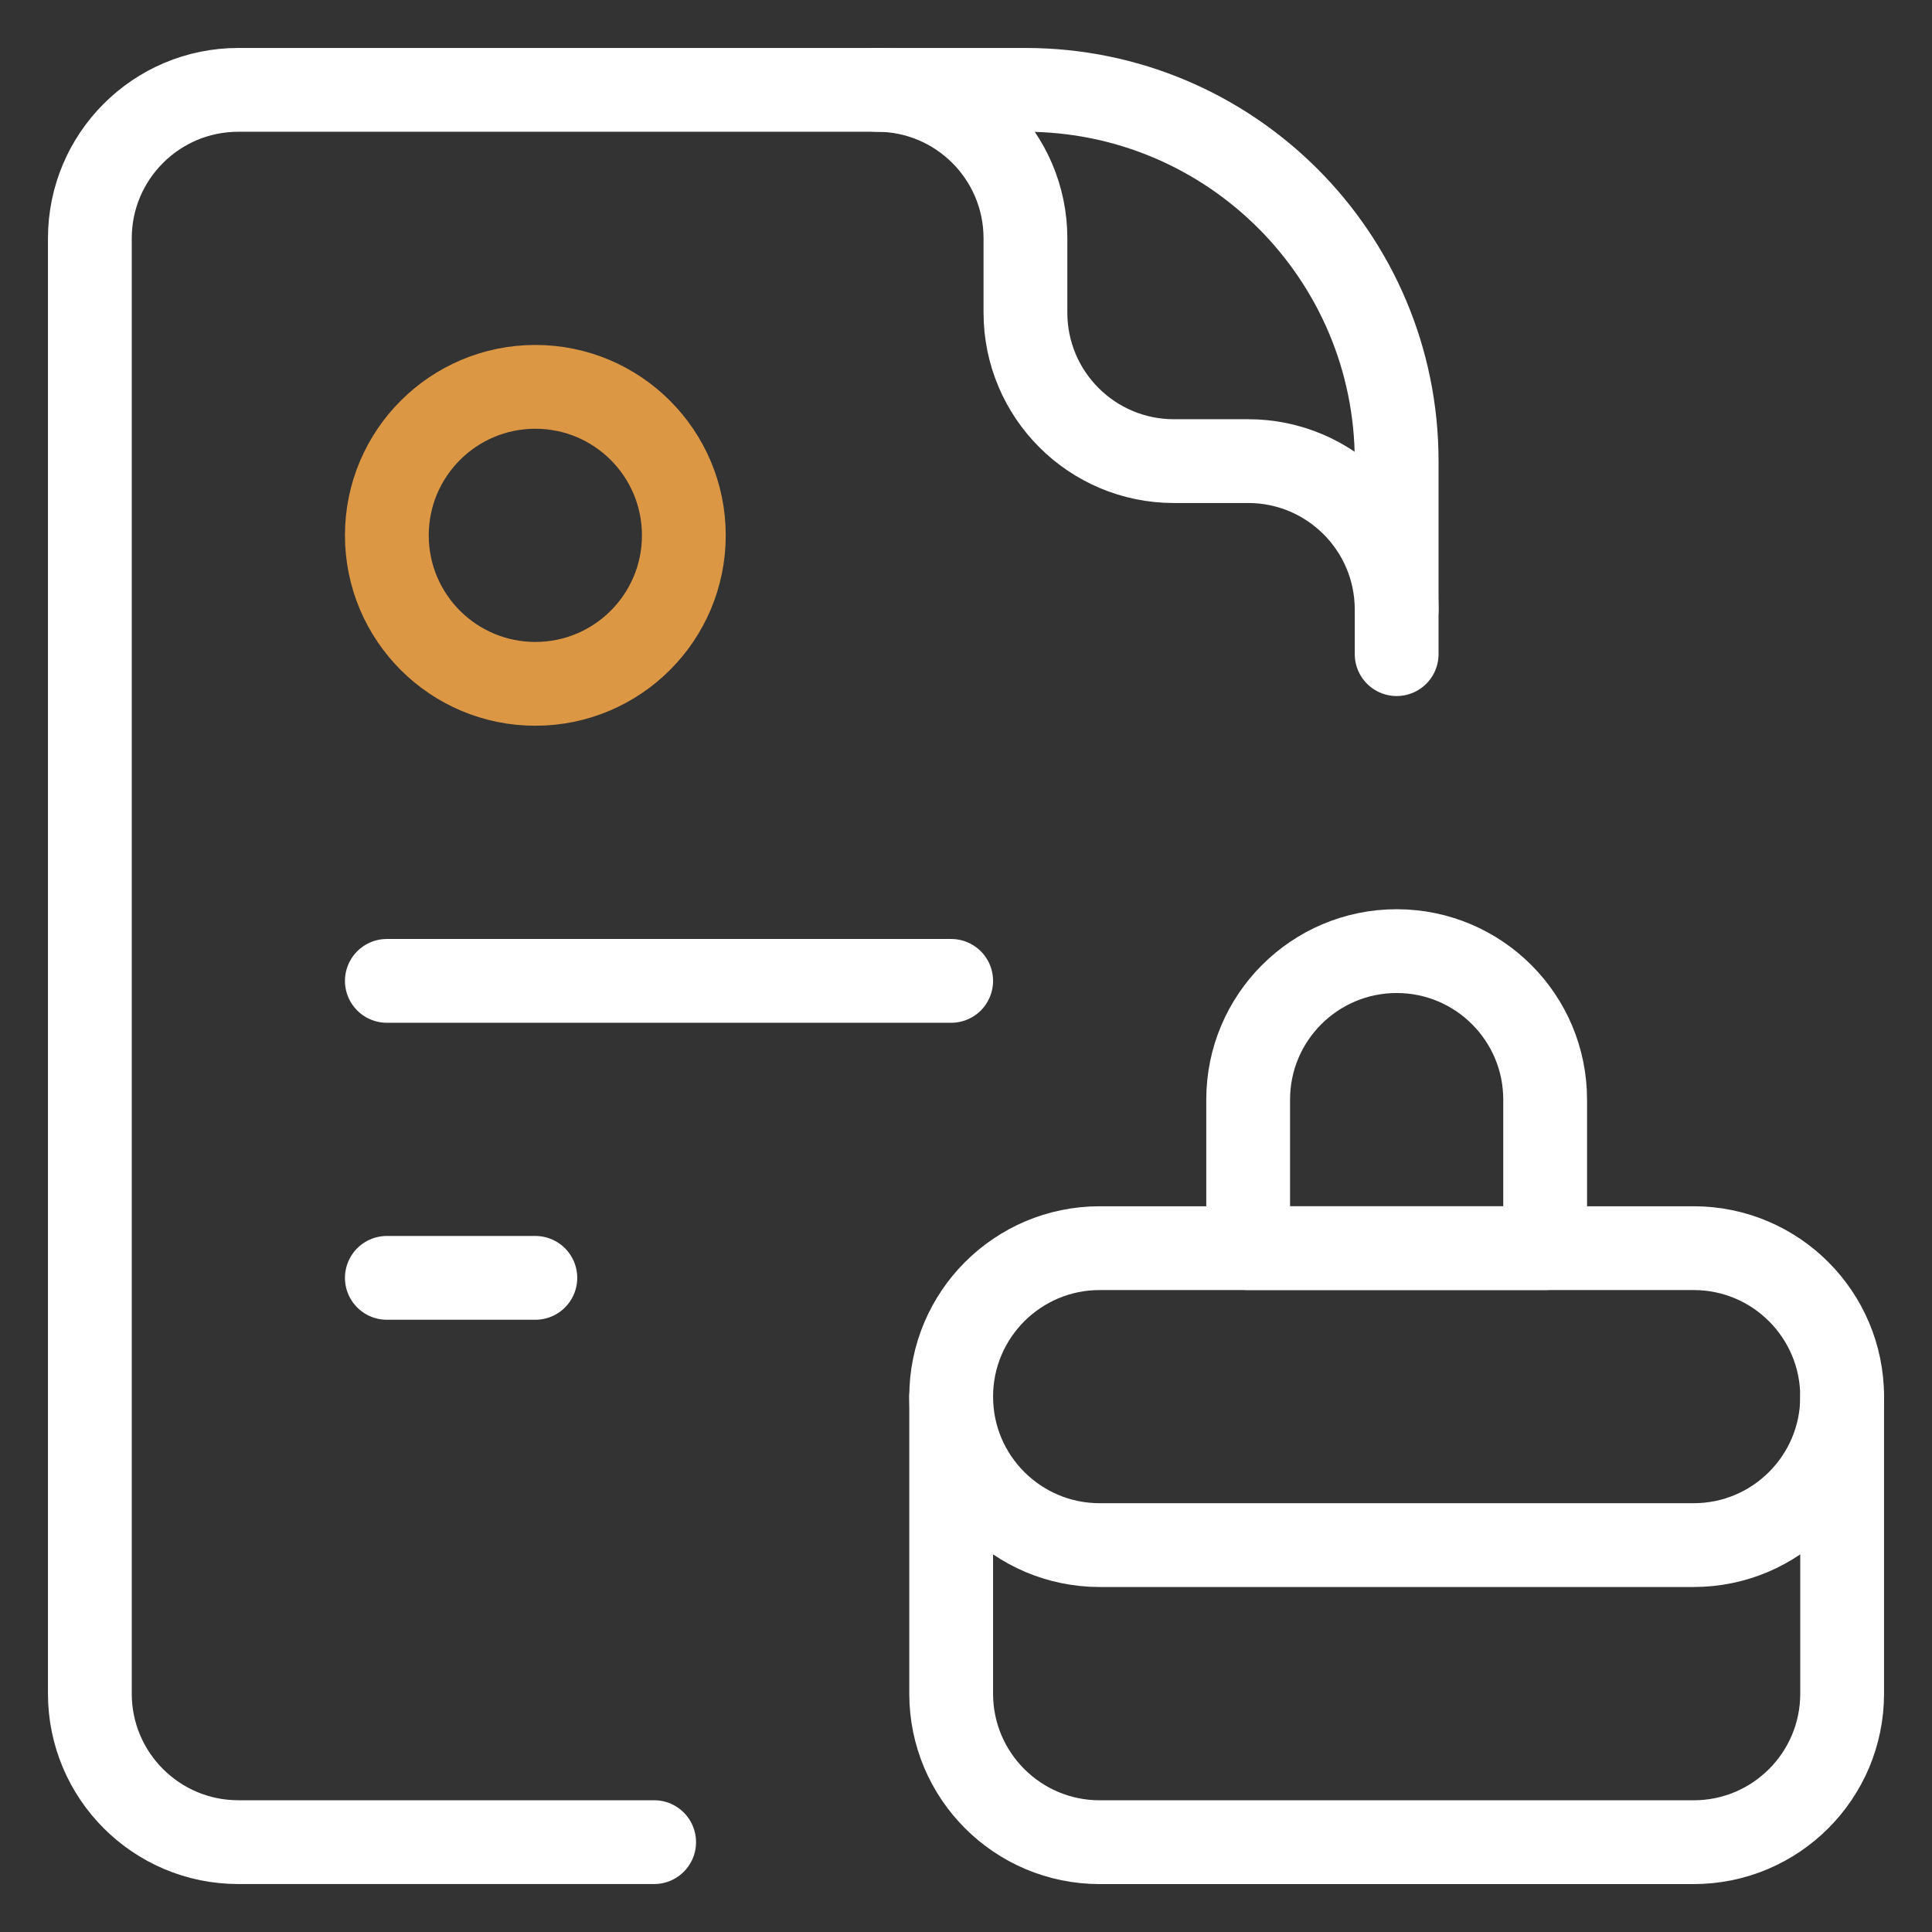
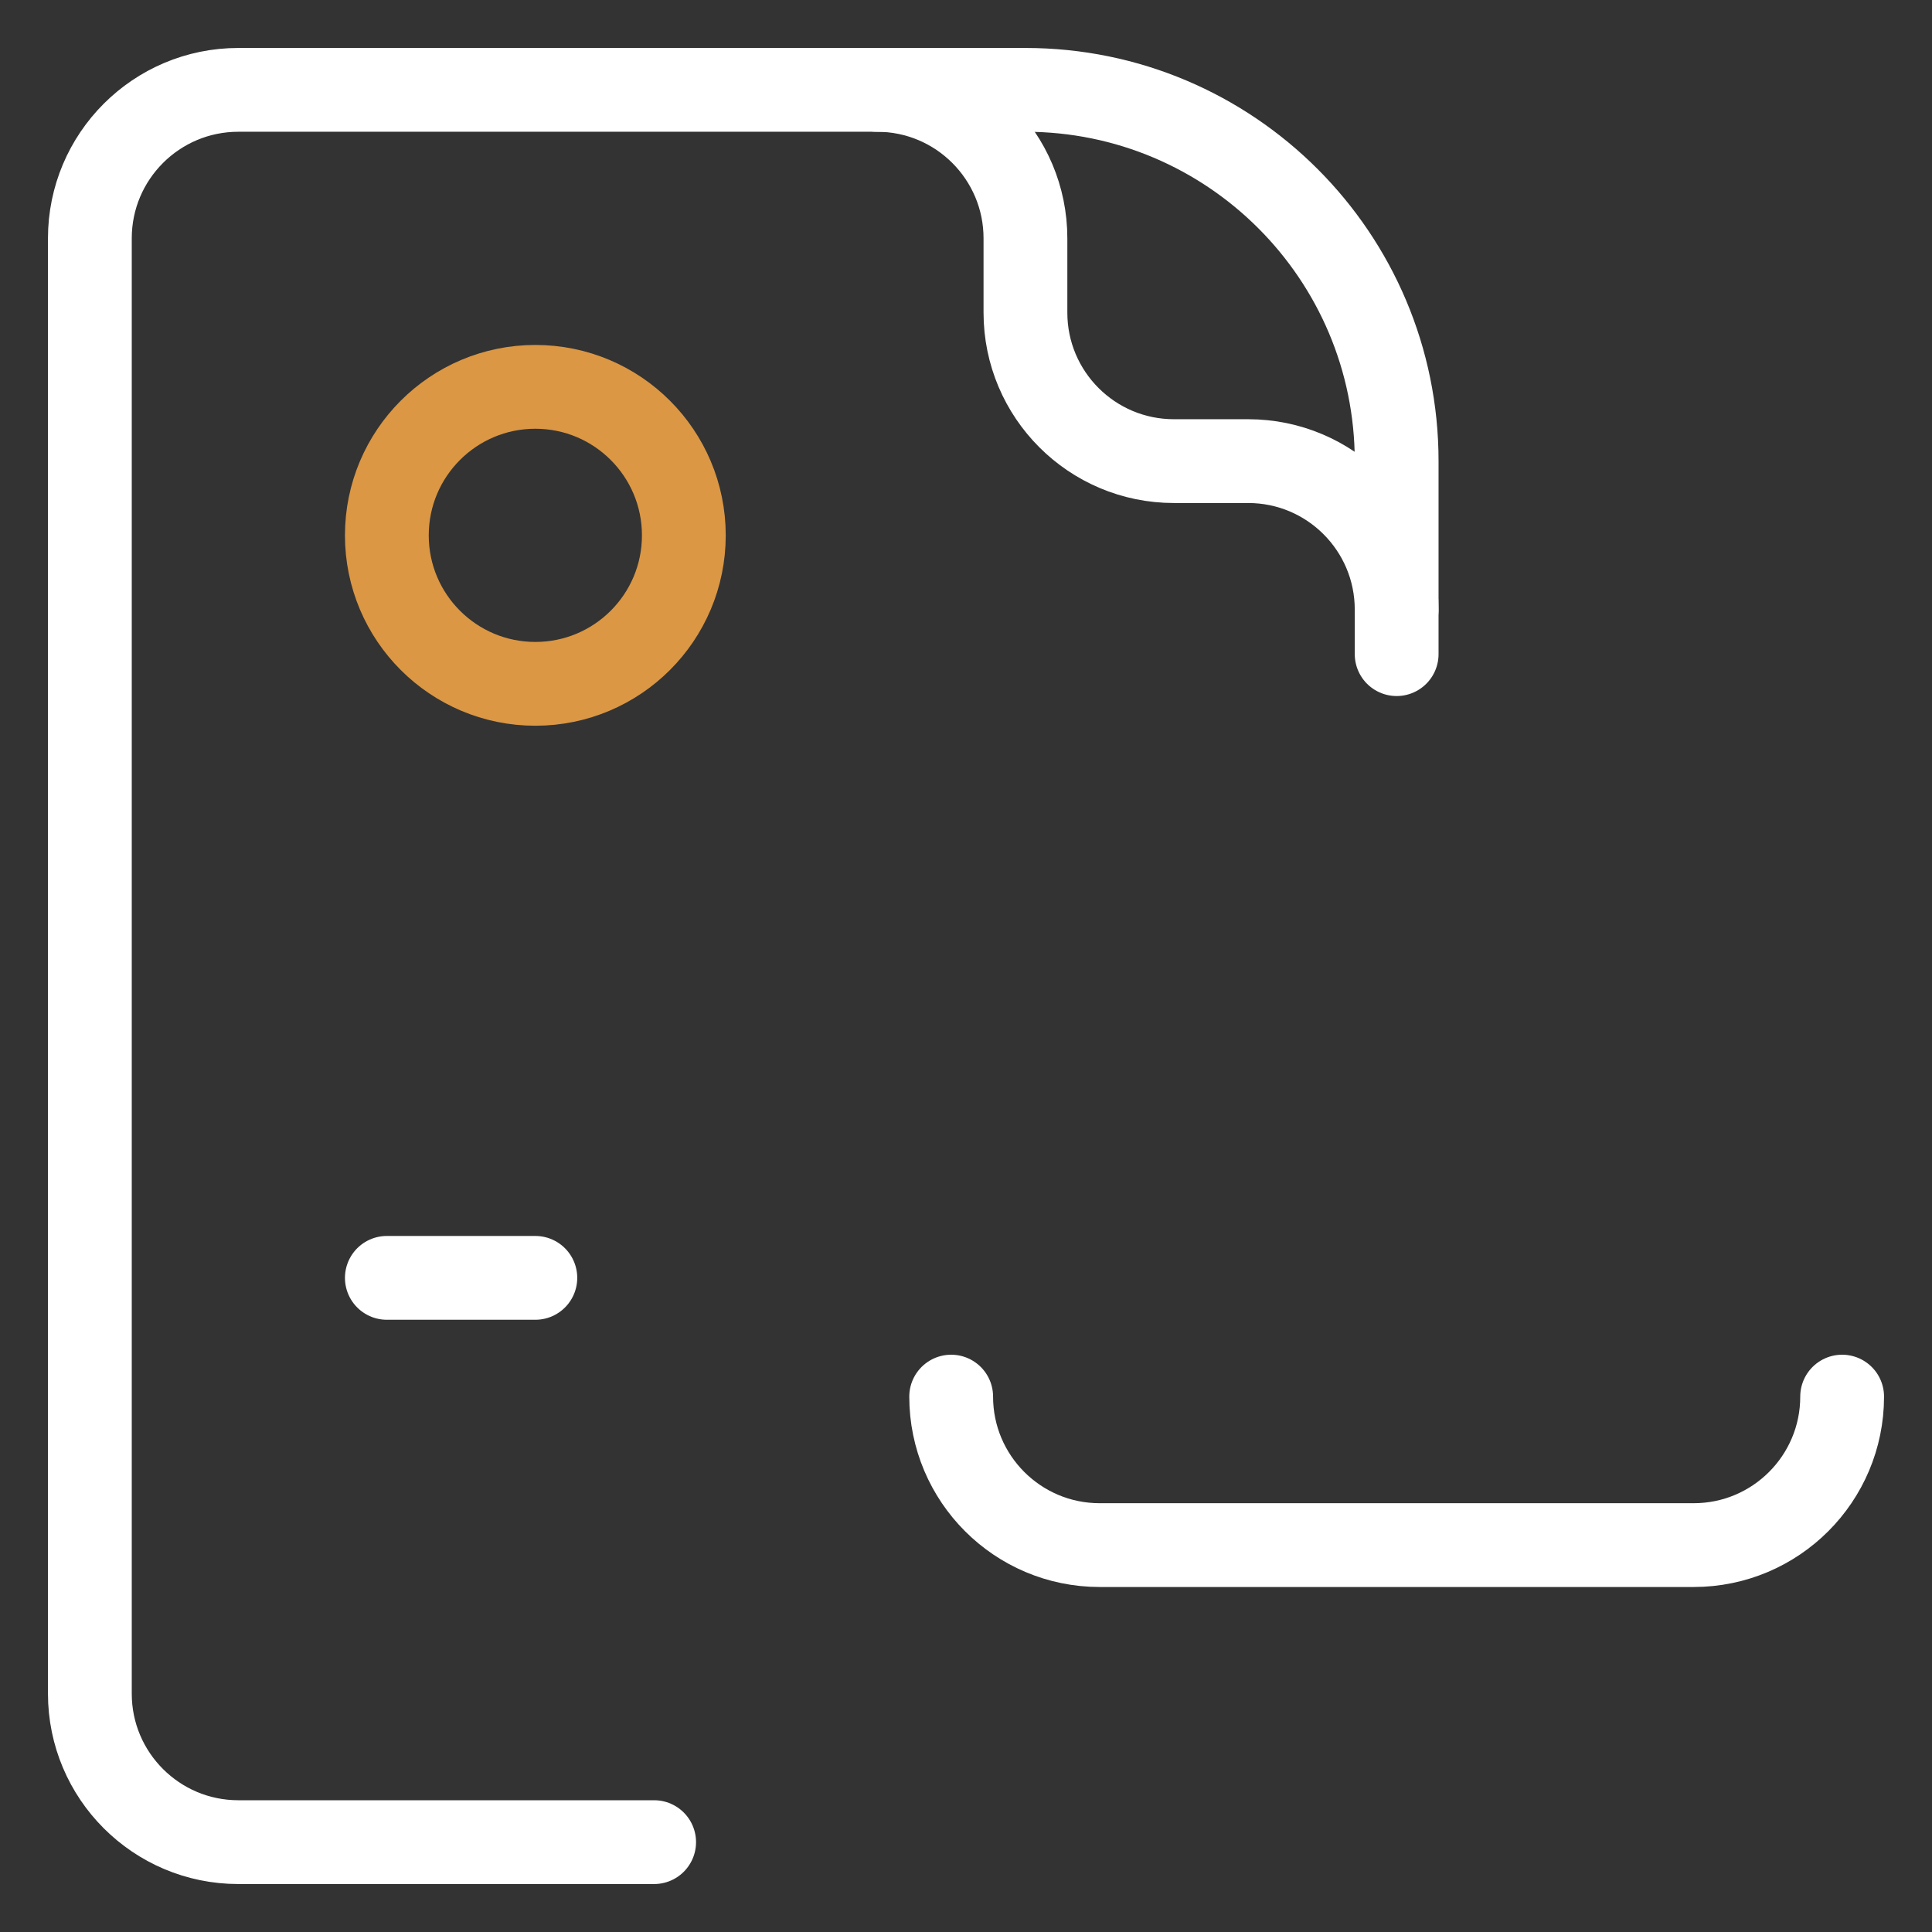
<svg xmlns="http://www.w3.org/2000/svg" width="43" height="43" viewBox="0 0 43 43" fill="none">
  <rect x="0" y="0" width="43" height="43" fill="#333333" stroke="none" />
  <path d="M14.559 41H5.305C3.48 41 2 39.52 2 37.695V5.305C2 3.48 3.48 2 5.305 2H22.822C27.385 2 31.085 5.699 31.085 10.263V14.559" stroke="white" stroke-width="1.865" stroke-miterlimit="10" stroke-linecap="round" stroke-linejoin="round" />
  <path d="M19.518 2C21.344 2 22.823 3.48 22.823 5.305V6.958C22.823 8.783 24.302 10.263 26.128 10.263H27.78C29.605 10.263 31.085 11.742 31.085 13.568" stroke="white" stroke-width="1.865" stroke-miterlimit="10" stroke-linecap="round" stroke-linejoin="round" />
-   <path d="M34.39 27.779H27.78V24.474C27.78 22.649 29.26 21.169 31.085 21.169C32.911 21.169 34.39 22.649 34.39 24.474V27.779Z" stroke="white" stroke-width="1.865" stroke-miterlimit="10" stroke-linecap="round" stroke-linejoin="round" />
-   <path d="M41 37.696C41 39.521 39.521 41.001 37.695 41.001H24.475C22.65 41.001 21.17 39.521 21.17 37.696V31.085C21.17 29.26 22.65 27.78 24.475 27.78H37.695C39.521 27.78 41 29.26 41 31.085V37.696Z" stroke="white" stroke-width="1.865" stroke-miterlimit="10" stroke-linecap="round" stroke-linejoin="round" />
  <path d="M21.17 31.084C21.17 32.909 22.65 34.389 24.475 34.389H37.695C39.521 34.389 41 32.909 41 31.084" stroke="white" stroke-width="1.865" stroke-miterlimit="10" stroke-linecap="round" stroke-linejoin="round" />
  <path d="M11.915 15.22C10.09 15.22 8.61 13.741 8.61 11.915C8.61 10.09 10.09 8.61 11.915 8.61C13.741 8.61 15.22 10.09 15.22 11.915C15.22 13.741 13.741 15.22 11.915 15.22Z" stroke="#DB9744" stroke-width="1.865" stroke-miterlimit="10" stroke-linecap="round" stroke-linejoin="round" />
-   <path d="M8.61 21.831H21.17" stroke="white" stroke-width="1.865" stroke-miterlimit="10" stroke-linecap="round" stroke-linejoin="round" />
  <path d="M8.61 28.441H11.915" stroke="white" stroke-width="1.865" stroke-miterlimit="10" stroke-linecap="round" stroke-linejoin="round" />
</svg>